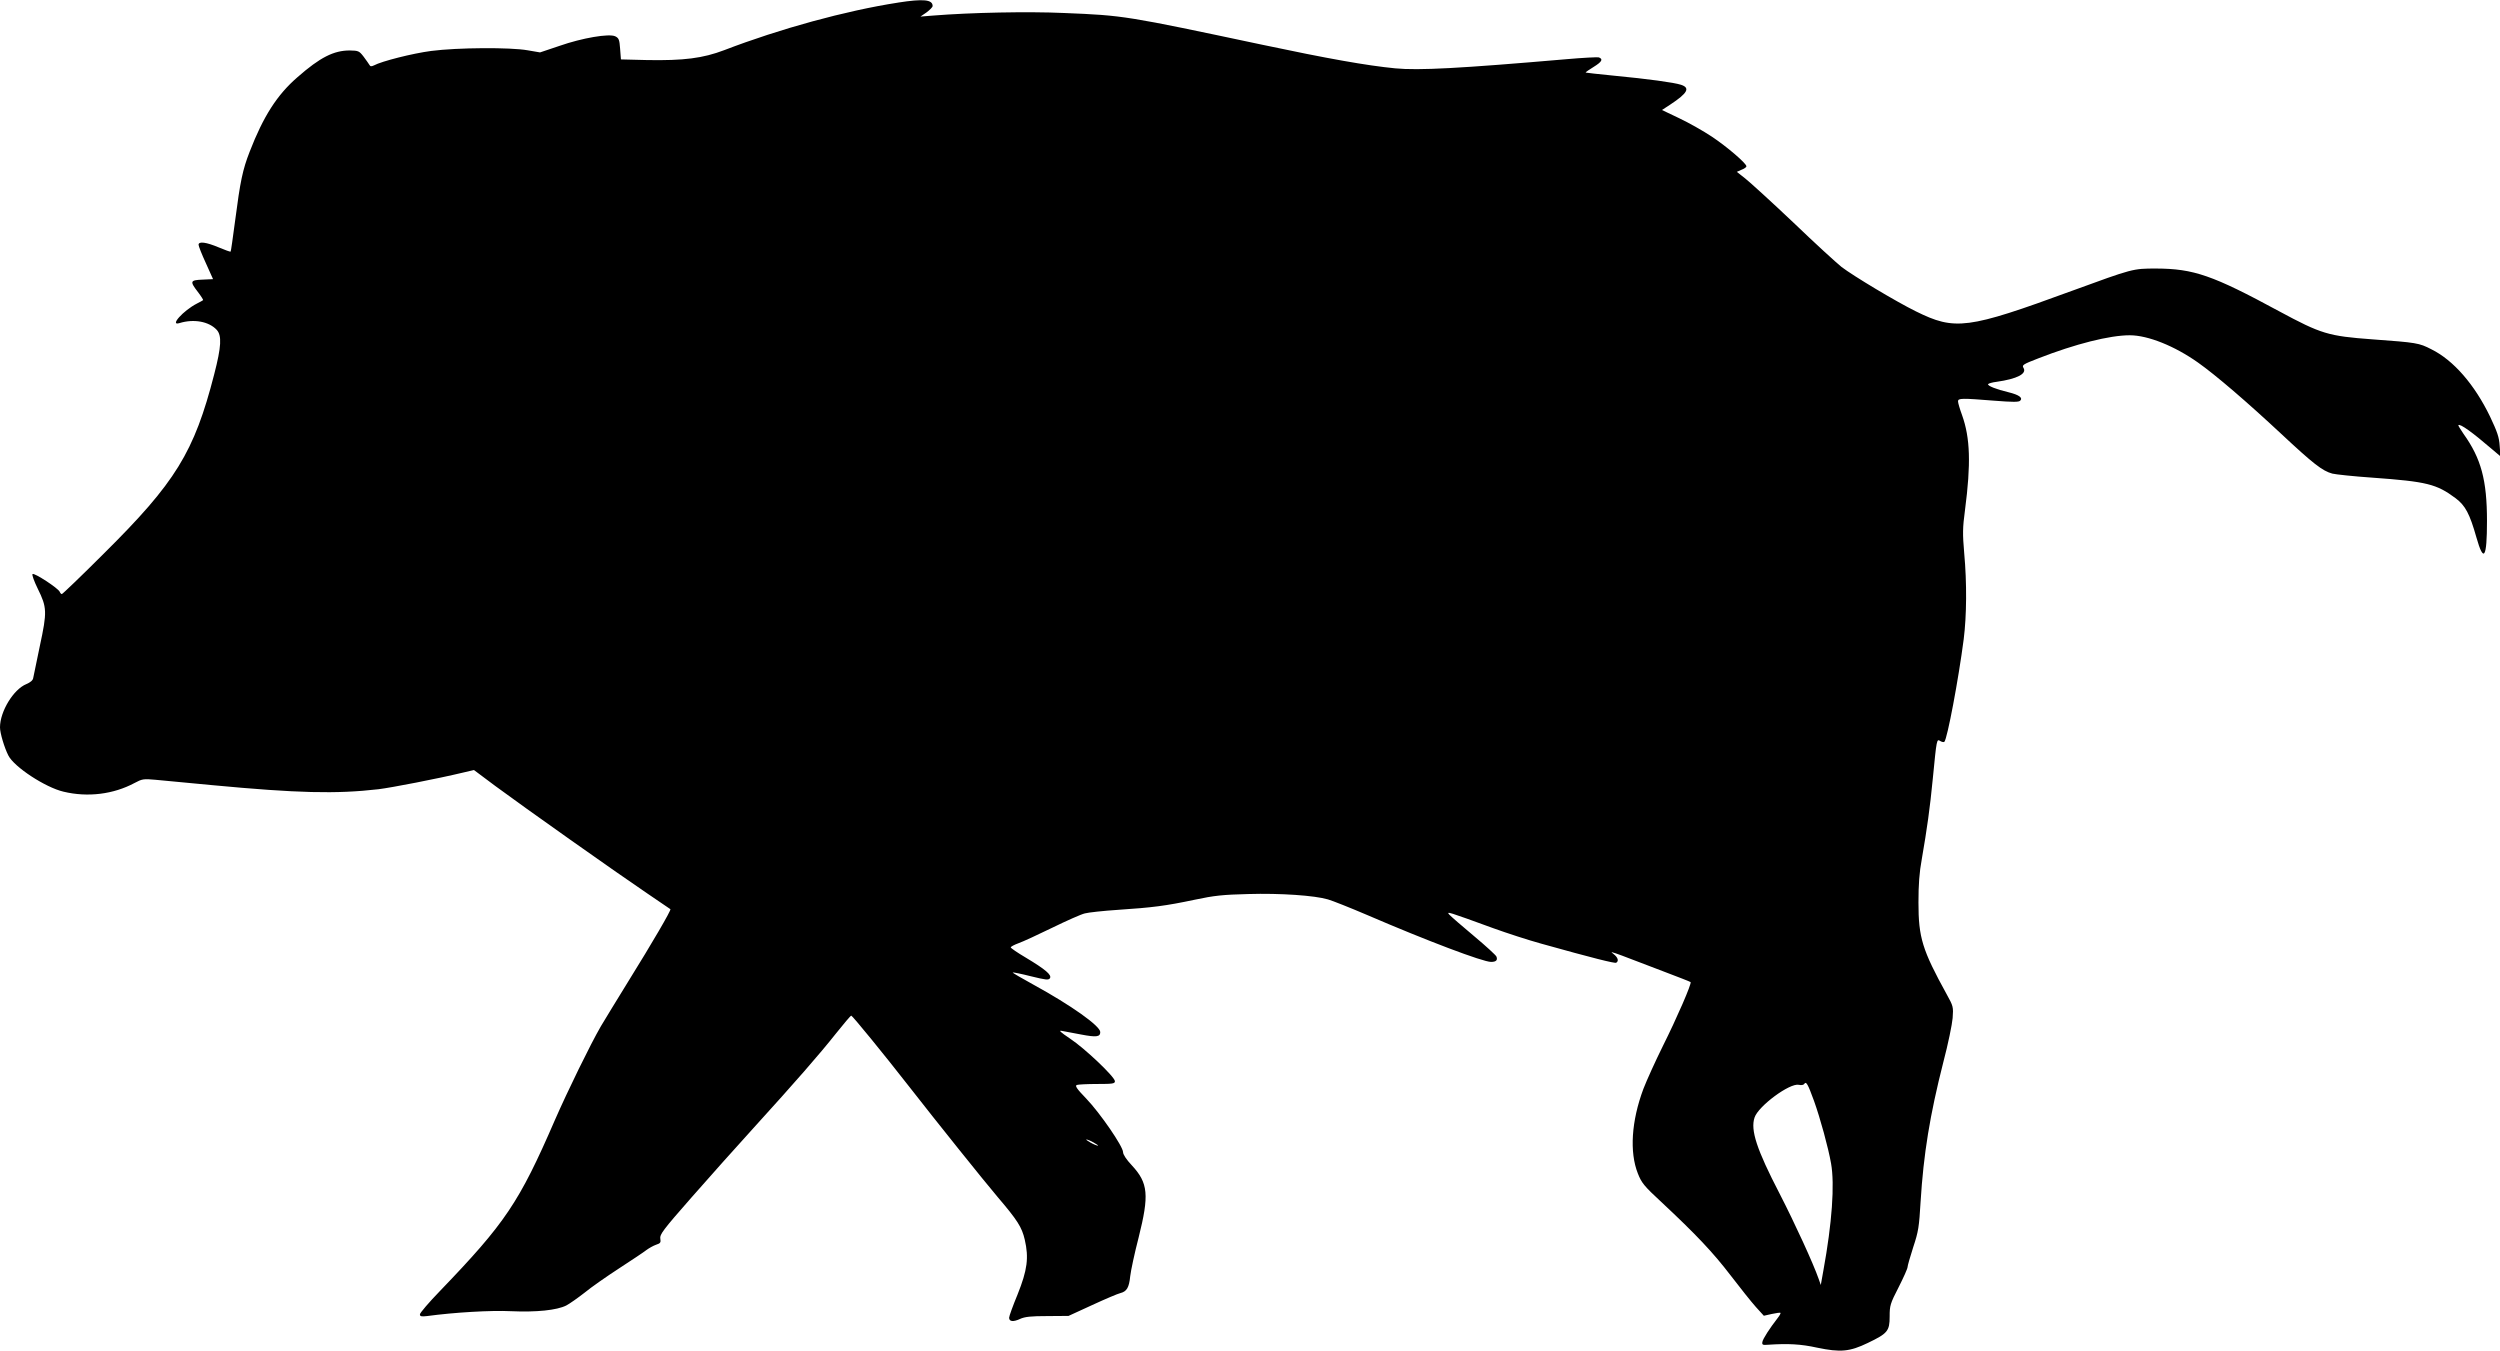
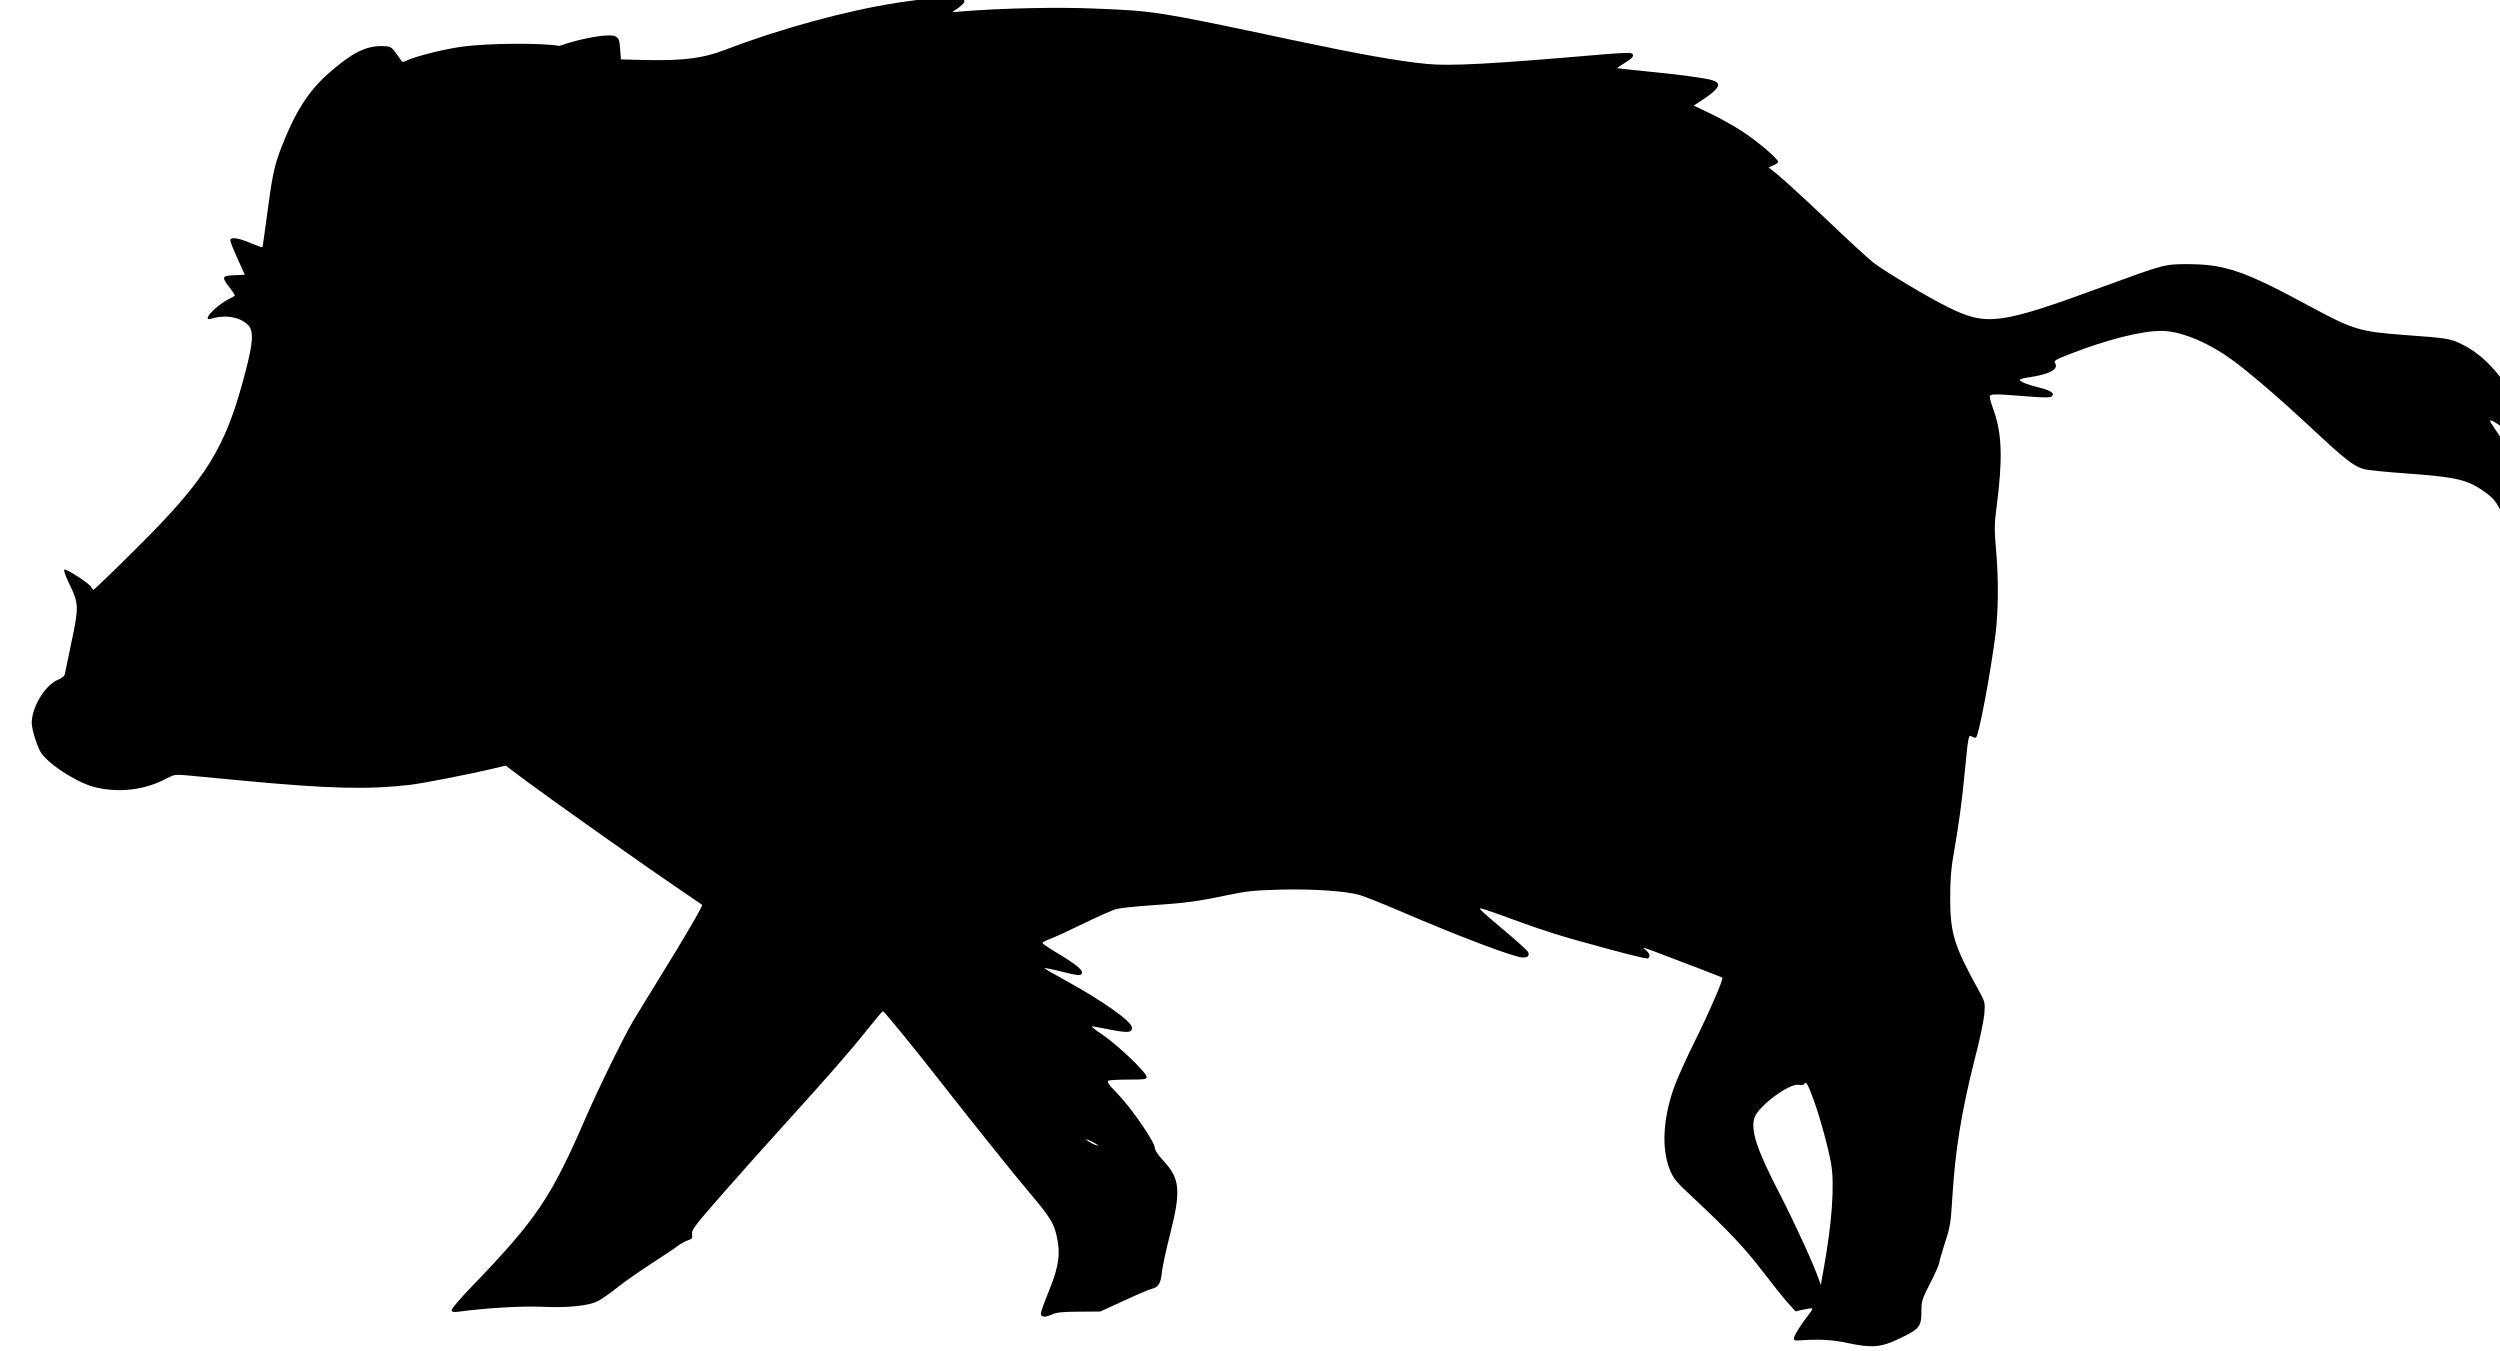
<svg xmlns="http://www.w3.org/2000/svg" version="1.0" width="1536pt" height="830pt" viewBox="0 0 1536 830" preserveAspectRatio="xMidYMid meet">
  <g transform="translate(0,830) scale(0.1,-0.1)" fill="#000000" stroke="none">
-     <path d="M5518 8284 c-323 -50 -727 -161 -1068 -292 -131 -50 -249 -65 -475 -61 l-160 4 -5 65 c-4 57 -8 66 -30 77 -38 18 -203 -10 -343 -59 l-119 -40 -76 13 c-106 19 -431 17 -593 -4 -114 -15 -304 -63 -352 -89 -15 -7 -22 -7 -27 3 -5 8 -21 31 -36 51 -27 35 -32 37 -85 38 -98 0 -182 -42 -321 -164 -126 -109 -210 -241 -294 -458 -43 -110 -58 -182 -89 -421 -14 -105 -26 -192 -28 -193 -2 -2 -35 10 -73 26 -76 32 -124 39 -124 16 0 -8 20 -59 45 -113 l44 -98 -64 -3 c-77 -3 -80 -10 -29 -76 20 -26 34 -49 32 -50 -1 -2 -19 -11 -38 -21 -84 -43 -171 -140 -107 -120 88 27 180 10 228 -41 33 -35 29 -104 -15 -274 -123 -479 -237 -664 -679 -1102 -137 -137 -253 -248 -257 -248 -4 0 -10 6 -13 14 -9 22 -158 119 -167 109 -5 -4 10 -45 32 -90 57 -115 58 -142 13 -351 -20 -97 -39 -187 -41 -198 -2 -14 -18 -27 -42 -37 -79 -32 -162 -168 -162 -266 0 -35 27 -125 51 -172 35 -71 228 -197 339 -223 149 -36 307 -16 436 53 47 25 55 27 130 20 43 -4 201 -19 349 -33 522 -49 759 -55 1020 -25 81 10 361 64 523 103 l64 15 131 -98 c170 -126 751 -537 932 -659 77 -52 142 -96 144 -98 6 -5 -111 -206 -259 -444 -70 -113 -145 -237 -168 -275 -66 -114 -204 -397 -282 -575 -221 -510 -306 -635 -707 -1052 -68 -70 -123 -135 -123 -143 0 -13 8 -15 43 -11 170 23 394 36 516 30 157 -7 282 6 340 35 21 11 72 47 113 79 40 33 136 100 213 150 77 50 152 100 167 112 15 11 41 26 58 32 28 9 31 14 27 38 -5 24 16 53 190 251 108 123 280 316 383 429 257 283 403 450 506 580 48 60 90 110 94 110 7 0 199 -235 355 -435 170 -218 461 -581 545 -680 121 -142 148 -184 166 -261 26 -112 16 -187 -44 -337 -29 -70 -52 -134 -52 -143 0 -24 25 -27 66 -8 30 14 68 18 169 18 l130 1 146 67 c80 37 158 70 172 73 40 10 54 34 61 104 4 35 27 143 52 239 65 260 59 333 -42 442 -34 36 -54 67 -54 81 0 35 -140 239 -226 329 -58 60 -71 79 -58 84 8 3 65 6 125 6 96 0 109 2 109 17 0 26 -186 203 -276 262 -61 41 -72 52 -49 47 17 -3 69 -13 117 -22 94 -18 118 -15 118 15 0 37 -178 164 -412 292 -71 39 -128 72 -126 74 2 2 52 -8 111 -23 94 -23 109 -25 118 -12 12 20 -28 54 -148 126 -51 30 -93 59 -93 63 0 5 21 16 48 26 26 9 119 52 207 95 88 43 178 83 200 88 22 6 114 16 205 22 210 14 291 24 470 62 122 26 174 31 328 35 198 6 411 -9 491 -33 28 -8 136 -51 239 -95 369 -159 713 -289 763 -289 31 0 42 11 33 33 -3 8 -65 65 -138 126 -73 61 -141 120 -151 131 -21 23 -10 19 270 -83 83 -30 215 -73 295 -95 318 -89 451 -122 460 -117 18 11 10 33 -17 54 -23 16 -13 14 52 -10 44 -17 156 -60 249 -95 92 -35 170 -65 173 -68 8 -8 -84 -220 -170 -392 -46 -93 -100 -212 -120 -264 -74 -198 -86 -389 -34 -520 23 -58 38 -77 144 -175 213 -199 317 -309 425 -450 59 -77 129 -165 156 -195 l49 -54 49 11 c27 6 51 9 53 7 3 -2 -5 -17 -17 -32 -49 -63 -91 -128 -94 -147 -3 -18 2 -20 37 -17 121 8 199 4 299 -18 144 -30 200 -25 312 29 121 58 134 73 134 162 0 67 3 79 55 180 30 59 55 115 55 124 0 8 16 64 35 123 32 96 36 125 45 277 18 294 57 534 140 860 29 110 54 232 57 270 5 68 4 73 -36 145 -151 274 -174 350 -174 565 0 109 5 183 21 270 31 179 50 312 67 490 24 246 24 246 46 232 10 -6 21 -8 25 -5 18 18 87 384 119 631 18 143 20 344 3 529 -10 118 -10 153 5 265 37 284 32 442 -18 582 -14 38 -25 76 -25 85 0 20 23 20 223 4 115 -9 150 -9 159 0 18 18 -7 36 -72 52 -73 17 -131 40 -125 50 3 4 26 11 52 14 127 18 188 50 165 86 -10 17 -2 22 91 58 228 89 439 142 562 142 112 0 276 -66 420 -168 109 -77 302 -243 510 -437 196 -183 254 -229 315 -245 20 -5 131 -17 248 -25 333 -24 392 -39 509 -126 60 -45 87 -96 128 -241 45 -159 65 -128 65 101 0 251 -36 384 -144 535 -19 28 -34 52 -32 54 11 10 86 -44 207 -148 l52 -44 -5 64 c-3 53 -15 87 -59 180 -95 197 -225 347 -361 414 -76 39 -89 41 -363 61 -271 20 -313 33 -573 173 -408 221 -524 261 -755 262 -143 0 -142 0 -517 -137 -643 -236 -718 -245 -959 -126 -120 59 -384 217 -457 273 -30 24 -164 146 -296 273 -133 126 -266 247 -295 270 l-52 41 29 13 c17 6 30 16 30 21 0 18 -119 120 -212 182 -51 34 -141 85 -200 113 l-107 51 52 34 c106 70 123 102 65 121 -43 14 -203 36 -413 56 -93 9 -171 18 -173 19 -1 2 20 17 48 34 52 32 61 48 34 59 -8 3 -99 -2 -202 -11 -649 -56 -906 -70 -1050 -56 -175 17 -416 60 -817 145 -840 178 -848 180 -1218 195 -221 10 -572 3 -807 -16 l-75 -6 38 26 c20 15 37 32 37 39 0 40 -58 45 -212 21z m5627 -6747 c39 -109 88 -288 105 -385 23 -129 6 -367 -47 -657 l-16 -90 -13 37 c-33 95 -146 341 -240 524 -141 272 -180 391 -154 468 23 70 216 213 272 201 15 -4 29 -1 33 5 12 19 22 1 60 -103z m-4425 -257 c19 -11 31 -19 25 -19 -5 0 -26 8 -45 19 -19 11 -30 19 -25 19 6 0 26 -8 45 -19z" />
+     <path d="M5518 8284 c-323 -50 -727 -161 -1068 -292 -131 -50 -249 -65 -475 -61 l-160 4 -5 65 c-4 57 -8 66 -30 77 -38 18 -203 -10 -343 -59 c-106 19 -431 17 -593 -4 -114 -15 -304 -63 -352 -89 -15 -7 -22 -7 -27 3 -5 8 -21 31 -36 51 -27 35 -32 37 -85 38 -98 0 -182 -42 -321 -164 -126 -109 -210 -241 -294 -458 -43 -110 -58 -182 -89 -421 -14 -105 -26 -192 -28 -193 -2 -2 -35 10 -73 26 -76 32 -124 39 -124 16 0 -8 20 -59 45 -113 l44 -98 -64 -3 c-77 -3 -80 -10 -29 -76 20 -26 34 -49 32 -50 -1 -2 -19 -11 -38 -21 -84 -43 -171 -140 -107 -120 88 27 180 10 228 -41 33 -35 29 -104 -15 -274 -123 -479 -237 -664 -679 -1102 -137 -137 -253 -248 -257 -248 -4 0 -10 6 -13 14 -9 22 -158 119 -167 109 -5 -4 10 -45 32 -90 57 -115 58 -142 13 -351 -20 -97 -39 -187 -41 -198 -2 -14 -18 -27 -42 -37 -79 -32 -162 -168 -162 -266 0 -35 27 -125 51 -172 35 -71 228 -197 339 -223 149 -36 307 -16 436 53 47 25 55 27 130 20 43 -4 201 -19 349 -33 522 -49 759 -55 1020 -25 81 10 361 64 523 103 l64 15 131 -98 c170 -126 751 -537 932 -659 77 -52 142 -96 144 -98 6 -5 -111 -206 -259 -444 -70 -113 -145 -237 -168 -275 -66 -114 -204 -397 -282 -575 -221 -510 -306 -635 -707 -1052 -68 -70 -123 -135 -123 -143 0 -13 8 -15 43 -11 170 23 394 36 516 30 157 -7 282 6 340 35 21 11 72 47 113 79 40 33 136 100 213 150 77 50 152 100 167 112 15 11 41 26 58 32 28 9 31 14 27 38 -5 24 16 53 190 251 108 123 280 316 383 429 257 283 403 450 506 580 48 60 90 110 94 110 7 0 199 -235 355 -435 170 -218 461 -581 545 -680 121 -142 148 -184 166 -261 26 -112 16 -187 -44 -337 -29 -70 -52 -134 -52 -143 0 -24 25 -27 66 -8 30 14 68 18 169 18 l130 1 146 67 c80 37 158 70 172 73 40 10 54 34 61 104 4 35 27 143 52 239 65 260 59 333 -42 442 -34 36 -54 67 -54 81 0 35 -140 239 -226 329 -58 60 -71 79 -58 84 8 3 65 6 125 6 96 0 109 2 109 17 0 26 -186 203 -276 262 -61 41 -72 52 -49 47 17 -3 69 -13 117 -22 94 -18 118 -15 118 15 0 37 -178 164 -412 292 -71 39 -128 72 -126 74 2 2 52 -8 111 -23 94 -23 109 -25 118 -12 12 20 -28 54 -148 126 -51 30 -93 59 -93 63 0 5 21 16 48 26 26 9 119 52 207 95 88 43 178 83 200 88 22 6 114 16 205 22 210 14 291 24 470 62 122 26 174 31 328 35 198 6 411 -9 491 -33 28 -8 136 -51 239 -95 369 -159 713 -289 763 -289 31 0 42 11 33 33 -3 8 -65 65 -138 126 -73 61 -141 120 -151 131 -21 23 -10 19 270 -83 83 -30 215 -73 295 -95 318 -89 451 -122 460 -117 18 11 10 33 -17 54 -23 16 -13 14 52 -10 44 -17 156 -60 249 -95 92 -35 170 -65 173 -68 8 -8 -84 -220 -170 -392 -46 -93 -100 -212 -120 -264 -74 -198 -86 -389 -34 -520 23 -58 38 -77 144 -175 213 -199 317 -309 425 -450 59 -77 129 -165 156 -195 l49 -54 49 11 c27 6 51 9 53 7 3 -2 -5 -17 -17 -32 -49 -63 -91 -128 -94 -147 -3 -18 2 -20 37 -17 121 8 199 4 299 -18 144 -30 200 -25 312 29 121 58 134 73 134 162 0 67 3 79 55 180 30 59 55 115 55 124 0 8 16 64 35 123 32 96 36 125 45 277 18 294 57 534 140 860 29 110 54 232 57 270 5 68 4 73 -36 145 -151 274 -174 350 -174 565 0 109 5 183 21 270 31 179 50 312 67 490 24 246 24 246 46 232 10 -6 21 -8 25 -5 18 18 87 384 119 631 18 143 20 344 3 529 -10 118 -10 153 5 265 37 284 32 442 -18 582 -14 38 -25 76 -25 85 0 20 23 20 223 4 115 -9 150 -9 159 0 18 18 -7 36 -72 52 -73 17 -131 40 -125 50 3 4 26 11 52 14 127 18 188 50 165 86 -10 17 -2 22 91 58 228 89 439 142 562 142 112 0 276 -66 420 -168 109 -77 302 -243 510 -437 196 -183 254 -229 315 -245 20 -5 131 -17 248 -25 333 -24 392 -39 509 -126 60 -45 87 -96 128 -241 45 -159 65 -128 65 101 0 251 -36 384 -144 535 -19 28 -34 52 -32 54 11 10 86 -44 207 -148 l52 -44 -5 64 c-3 53 -15 87 -59 180 -95 197 -225 347 -361 414 -76 39 -89 41 -363 61 -271 20 -313 33 -573 173 -408 221 -524 261 -755 262 -143 0 -142 0 -517 -137 -643 -236 -718 -245 -959 -126 -120 59 -384 217 -457 273 -30 24 -164 146 -296 273 -133 126 -266 247 -295 270 l-52 41 29 13 c17 6 30 16 30 21 0 18 -119 120 -212 182 -51 34 -141 85 -200 113 l-107 51 52 34 c106 70 123 102 65 121 -43 14 -203 36 -413 56 -93 9 -171 18 -173 19 -1 2 20 17 48 34 52 32 61 48 34 59 -8 3 -99 -2 -202 -11 -649 -56 -906 -70 -1050 -56 -175 17 -416 60 -817 145 -840 178 -848 180 -1218 195 -221 10 -572 3 -807 -16 l-75 -6 38 26 c20 15 37 32 37 39 0 40 -58 45 -212 21z m5627 -6747 c39 -109 88 -288 105 -385 23 -129 6 -367 -47 -657 l-16 -90 -13 37 c-33 95 -146 341 -240 524 -141 272 -180 391 -154 468 23 70 216 213 272 201 15 -4 29 -1 33 5 12 19 22 1 60 -103z m-4425 -257 c19 -11 31 -19 25 -19 -5 0 -26 8 -45 19 -19 11 -30 19 -25 19 6 0 26 -8 45 -19z" />
  </g>
</svg>